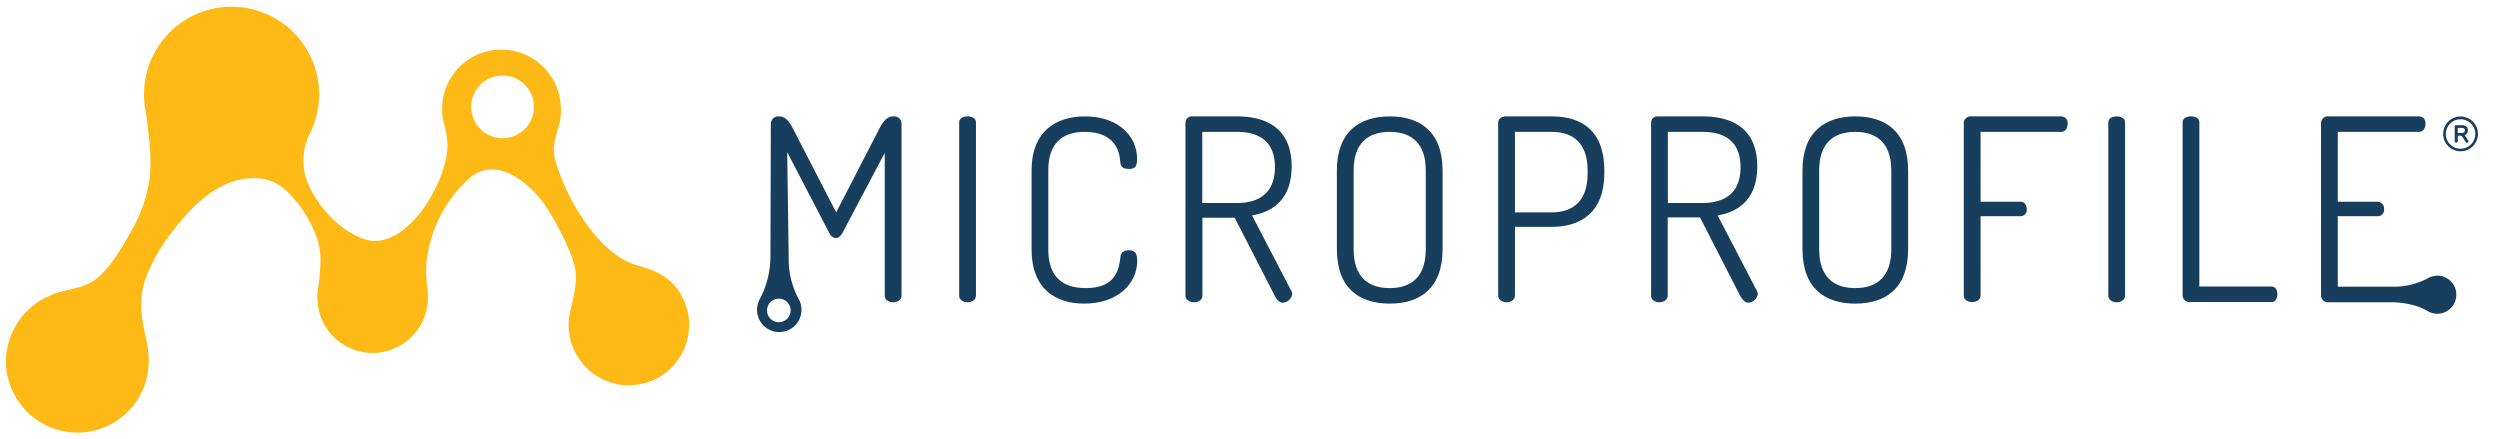
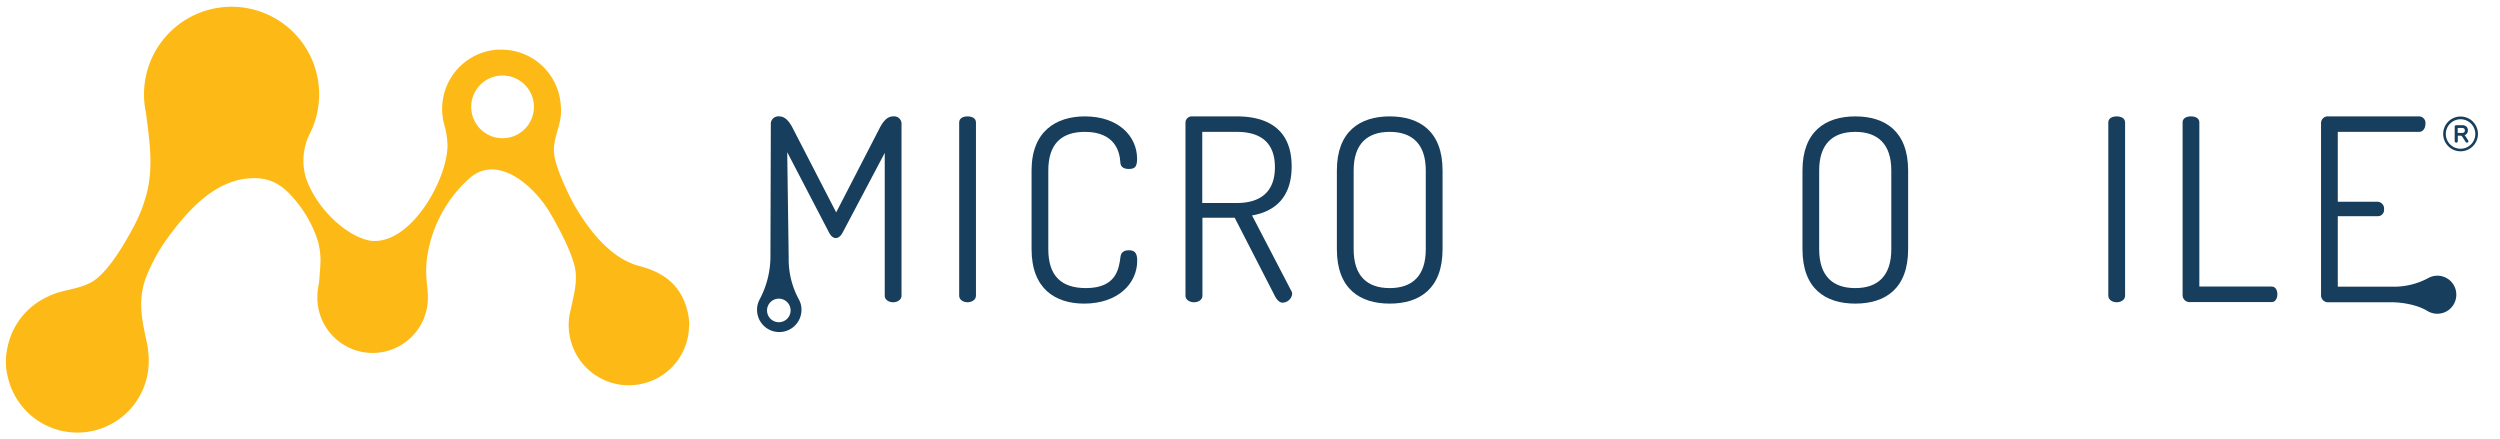
<svg xmlns="http://www.w3.org/2000/svg" id="Layer_1" data-name="Layer 1" viewBox="0 0 575 100.97">
  <defs>
    <style>.cls-1{fill:#fdb916;}.cls-2{fill:#173e5c;}</style>
  </defs>
  <path class="cls-1" d="M122.8,24.58a7.21,7.21,0,1,1-7.21-7.21,7.21,7.21,0,0,1,7.21,7.21M158.53,74.8a14.56,14.56,0,0,0-.95-5c-1.67-4.46-5-7.18-10.48-8.6-7.17-1.86-12.22-9.21-15.2-14.36h0c-1.39-2.59-4-8.12-4.4-11.11-.48-3.29,1-5.64,1.44-8.75a12.78,12.78,0,0,0,0-3.15,13.65,13.65,0,0,0-13.6-12.41h-.32l-.61,0h-.06a13.66,13.66,0,0,0-12.15,17.32h0a20.69,20.69,0,0,1,.65,3.34c0,.21,0,.42.05.63a11.36,11.36,0,0,1,0,1.43v.05c-.49,7.71-8.09,21-16.46,21.22-.29,0-.79,0-.81,0A7.88,7.88,0,0,1,83.73,55c-5.39-1.81-11.24-7.8-13.38-14.13a13.89,13.89,0,0,1,.84-10h0a20.14,20.14,0,1,0-37.63-5c.85,6.67,1.88,13.09-.1,19.64A32.69,32.69,0,0,1,31,51.65C27.57,58.19,24,63.36,20.85,65c-2.48,1.29-4.79,1.49-7.38,2.25a14.55,14.55,0,0,0-2.25.87,16.41,16.41,0,0,0-9.54,12,14.51,14.51,0,0,0,.16,6.78,16.41,16.41,0,0,0,32.37-3.78c0-.57,0-1.14-.08-1.7a16.73,16.73,0,0,0-.38-2.78c-1.12-5.07-2.05-9.36-.3-14.5A41.77,41.77,0,0,1,39.86,53c5.13-6.7,11.35-12.39,19.38-12,4.62.21,7.25,3.4,8.44,4.78a28,28,0,0,1,5.45,9.68,17.1,17.1,0,0,1,.54,5.68c0,.23-.07,1.09-.14,2,0,.42-.08.85-.11,1.28s-.1.91-.15,1.18h0A12.41,12.41,0,0,0,73,68.11a12.71,12.71,0,1,0,25.41,0c0-.53-.09-1.56-.09-1.56s0-.15,0-.19a28.66,28.66,0,0,1-.22-6.07,30.2,30.2,0,0,1,10-19.4c6.33-5.4,14.5,1.71,18.08,7.54l.07,0-.07,0c2.05,3.35,5.86,10.37,6.22,14.18.29,3-.56,5.76-1.11,8.53a13.67,13.67,0,0,0-.49,3.64,13.84,13.84,0,0,0,11.63,13.66,14.26,14.26,0,0,0,8.05-1.11,13.83,13.83,0,0,0,8-12.55" />
  <path class="cls-2" d="M220.61,28.17c0-1,.93-1.4,1.93-1.4s1.93.41,1.93,1.4V68c0,1-1,1.52-1.93,1.52S220.61,69,220.61,68Z" />
  <path class="cls-2" d="M249.53,30.33c-5.44,0-8.42,2.81-8.42,8.88V57.32c0,6.14,3,8.94,8.65,8.94,6.95,0,7.6-4.38,7.95-7.18.11-.94.7-1.52,1.92-1.52s1.93.47,1.93,2.39c0,5.32-4.5,9.88-12.21,9.88-6.6,0-12.09-3.39-12.09-12.51V39.21c0-9,5.61-12.44,12.27-12.44,7.65,0,12,4.5,12,9.76,0,1.92-.58,2.33-1.93,2.33s-1.87-.64-1.92-1.46c-.12-2.51-1.23-7.07-8.18-7.07" />
  <path class="cls-2" d="M276.52,30.33V46.69h7.94c5.2,0,8.77-2.34,8.77-8.24s-3.57-8.12-8.77-8.12Zm-3.86-2.16a1.44,1.44,0,0,1,1.46-1.4h10.34c6.84,0,12.62,2.75,12.62,11.51,0,7.24-4,10.4-9.11,11.27l9,17.3a1.3,1.3,0,0,1,.23.76,2.27,2.27,0,0,1-2.22,2c-.93,0-1.58-1.11-2-2l-9-17.53h-7.42V68c0,1-1,1.52-1.93,1.52S272.66,69,272.66,68Z" />
  <path class="cls-2" d="M327.93,39.21c0-6.07-3.1-8.88-8.3-8.88s-8.29,2.81-8.29,8.88V57.32c0,6.14,3.09,8.94,8.29,8.94s8.3-2.8,8.3-8.94ZM307.48,57.32V39.21c0-9,5.32-12.44,12.15-12.44s12.16,3.39,12.16,12.44V57.32c0,9.12-5.32,12.51-12.16,12.51s-12.15-3.39-12.15-12.51" />
-   <path class="cls-2" d="M348.44,30.33V48.85h8.41c5.2,0,8.3-2.86,8.3-8.94v-.7c0-6.07-3.1-8.88-8.3-8.88Zm-3.86-2.16c0-.76.64-1.34,1.64-1.4H357c6.77,0,12,3.33,12,12.39v.58c0,9.06-5.32,12.44-12.15,12.44h-8.41V68c0,1-1,1.52-1.93,1.52S344.58,69,344.58,68Z" />
-   <path class="cls-2" d="M383.61,30.33V46.69h7.94c5.2,0,8.77-2.34,8.77-8.24s-3.57-8.12-8.77-8.12Zm-3.86-2.16a1.44,1.44,0,0,1,1.46-1.4h10.34c6.84,0,12.62,2.75,12.62,11.51,0,7.24-4,10.4-9.11,11.27l9,17.3a1.3,1.3,0,0,1,.23.76,2.27,2.27,0,0,1-2.22,2c-.94,0-1.58-1.11-2.05-2L391,50h-7.42V68c0,1-1,1.52-1.93,1.52S379.75,69,379.75,68Z" />
  <path class="cls-2" d="M435,39.21c0-6.07-3.1-8.88-8.3-8.88s-8.29,2.81-8.29,8.88V57.32c0,6.14,3.09,8.94,8.29,8.94s8.3-2.8,8.3-8.94ZM414.57,57.32V39.21c0-9,5.32-12.44,12.15-12.44s12.15,3.39,12.15,12.44V57.32c0,9.12-5.31,12.51-12.15,12.51s-12.15-3.39-12.15-12.51" />
-   <path class="cls-2" d="M451.67,28.23a1.56,1.56,0,0,1,1.75-1.46H474.1a1.53,1.53,0,0,1,1.46,1.69c0,1-.52,1.87-1.46,1.87H455.53V46.4h9.23c.87,0,1.4.82,1.4,1.75a1.43,1.43,0,0,1-1.4,1.58h-9.23V68c0,1-1,1.46-1.93,1.46S451.67,69,451.67,68Z" />
  <path class="cls-2" d="M484.91,28.17c0-1,.94-1.4,1.93-1.4s1.93.41,1.93,1.4V68c0,1-1,1.52-1.93,1.52S484.91,69,484.91,68Z" />
  <path class="cls-2" d="M503.78,69.48A1.61,1.61,0,0,1,502,68V28.17c0-1,.93-1.4,1.93-1.4s1.92.41,1.92,1.4V65.91h16.65c.88,0,1.29.88,1.29,1.76s-.41,1.81-1.29,1.81Z" />
  <path class="cls-2" d="M205.42,26.77c-1.4,0-2.34,1.23-3.1,2.69l-10,19.39-10-19.39c-.76-1.46-1.7-2.69-3.1-2.69a1.73,1.73,0,0,0-1.93,1.87l-.09,30.61a21.07,21.07,0,0,1-2.48,9.61,5.11,5.11,0,1,0,9.62,2.42,4.84,4.84,0,0,0-.6-2.41,19.23,19.23,0,0,1-2.34-9.53L181.06,35l9.64,18.52c.46.87,1,1.23,1.52,1.23s1.11-.36,1.57-1.23l9.7-18.35V68c0,1,1,1.52,1.93,1.52s1.93-.53,1.93-1.52V28.64A1.71,1.71,0,0,0,205.42,26.77ZM181.84,71.39a2.71,2.71,0,1,1-2.71-2.7A2.71,2.71,0,0,1,181.84,71.39Z" />
  <path class="cls-2" d="M560.53,63.41a4.24,4.24,0,0,0-2,.53,16.63,16.63,0,0,1-8.14,2h-12.7V49.73h9.18a1.44,1.44,0,0,0,1.46-1.58,1.57,1.57,0,0,0-1.46-1.75h-9.18V30.33h18.7c.93,0,1.46-.87,1.46-1.87a1.5,1.5,0,0,0-1.46-1.69h-20.8a1.56,1.56,0,0,0-1.75,1.46V68a1.6,1.6,0,0,0,1.75,1.52l14.71,0s4.88,0,8.21,2.12a4.37,4.37,0,0,0,6.44-3.85A4.35,4.35,0,0,0,560.53,63.41Z" />
  <path class="cls-2" d="M567.06,31.35a1.18,1.18,0,0,0-.21-.26,1.17,1.17,0,0,0,.47-.29,1.12,1.12,0,0,0,.29-.81,1.13,1.13,0,0,0-.36-.9,1.55,1.55,0,0,0-1-.3h-1.3a.37.37,0,0,0-.26.09.35.35,0,0,0-.11.26v3.31a.34.34,0,0,0,.1.25.35.35,0,0,0,.26.11.36.36,0,0,0,.26-.11.35.35,0,0,0,.09-.25V31.21h.52a.64.64,0,0,1,.34.07.71.71,0,0,1,.23.25l.71,1.11a.37.37,0,0,0,.54.09.3.3,0,0,0,.1-.24.32.32,0,0,0-.05-.19ZM566.91,30a.54.54,0,0,1-.16.44.91.91,0,0,1-.55.14h-.93V29.43h.93a.89.89,0,0,1,.55.14A.51.51,0,0,1,566.91,30Z" />
  <path class="cls-2" d="M565.93,26.8a4,4,0,1,0,4,4A4,4,0,0,0,565.93,26.8Zm0,7.41a3.39,3.39,0,1,1,3.39-3.39A3.39,3.39,0,0,1,565.93,34.21Z" />
</svg>